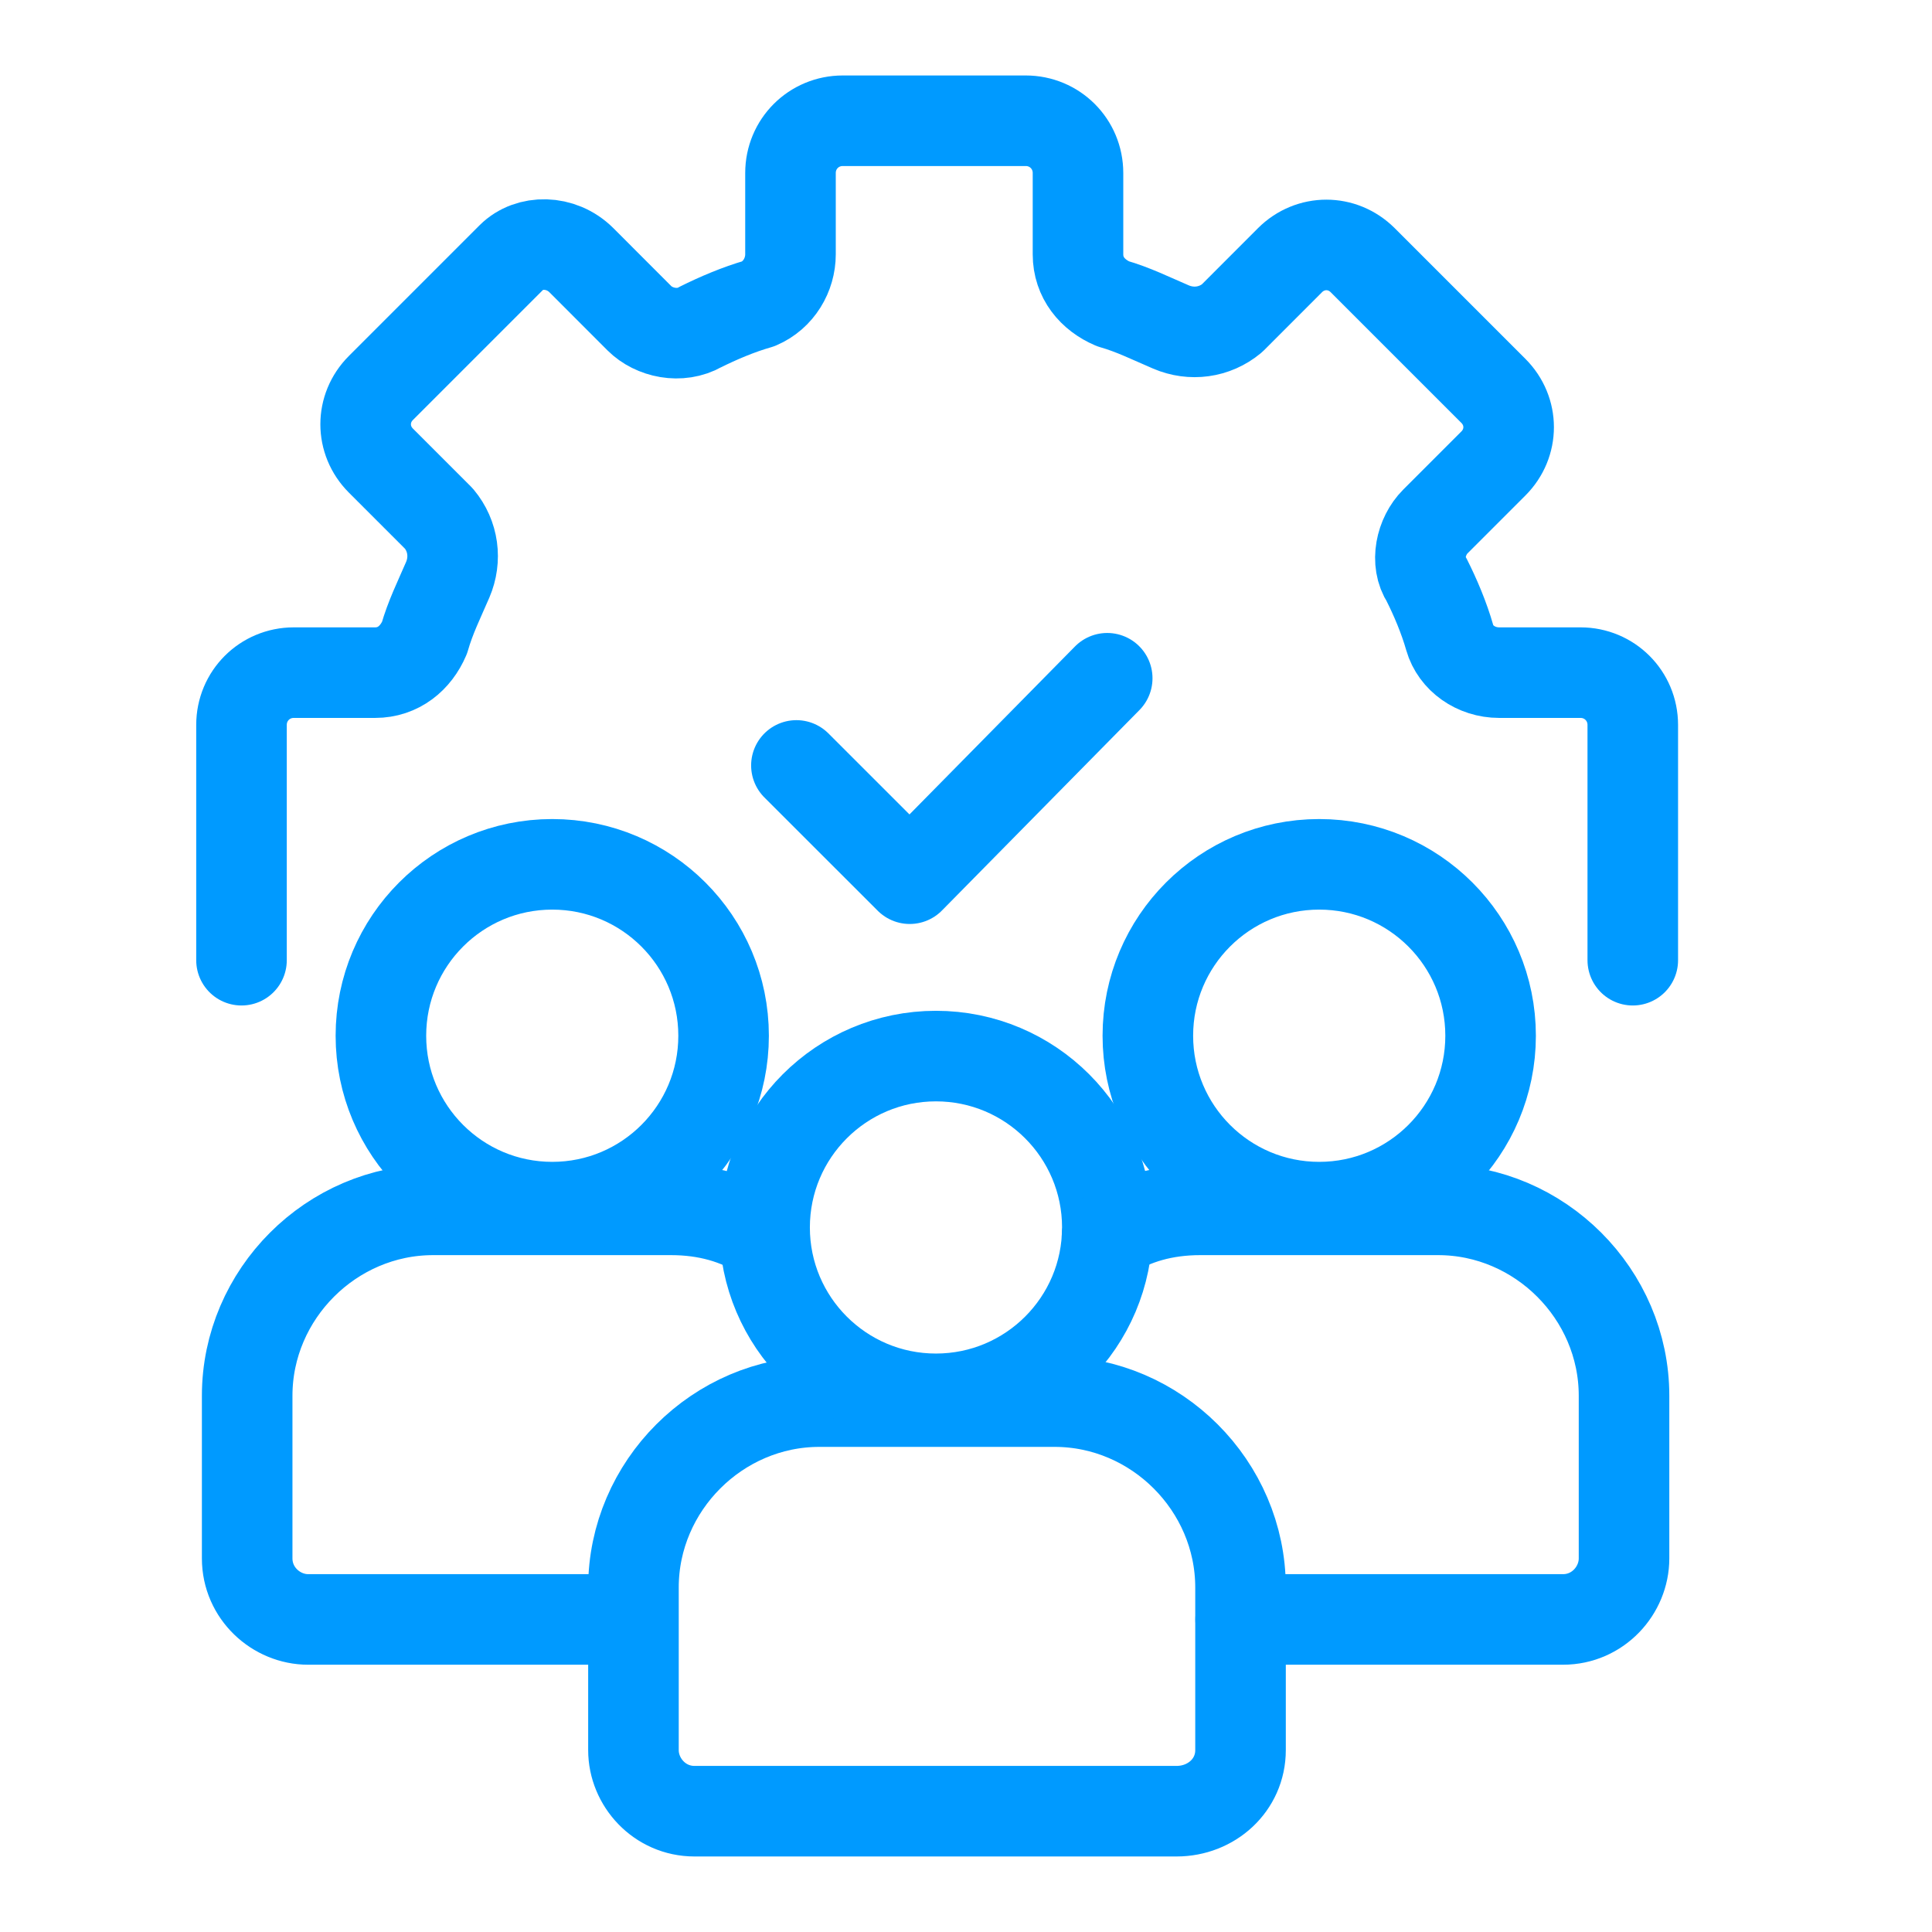
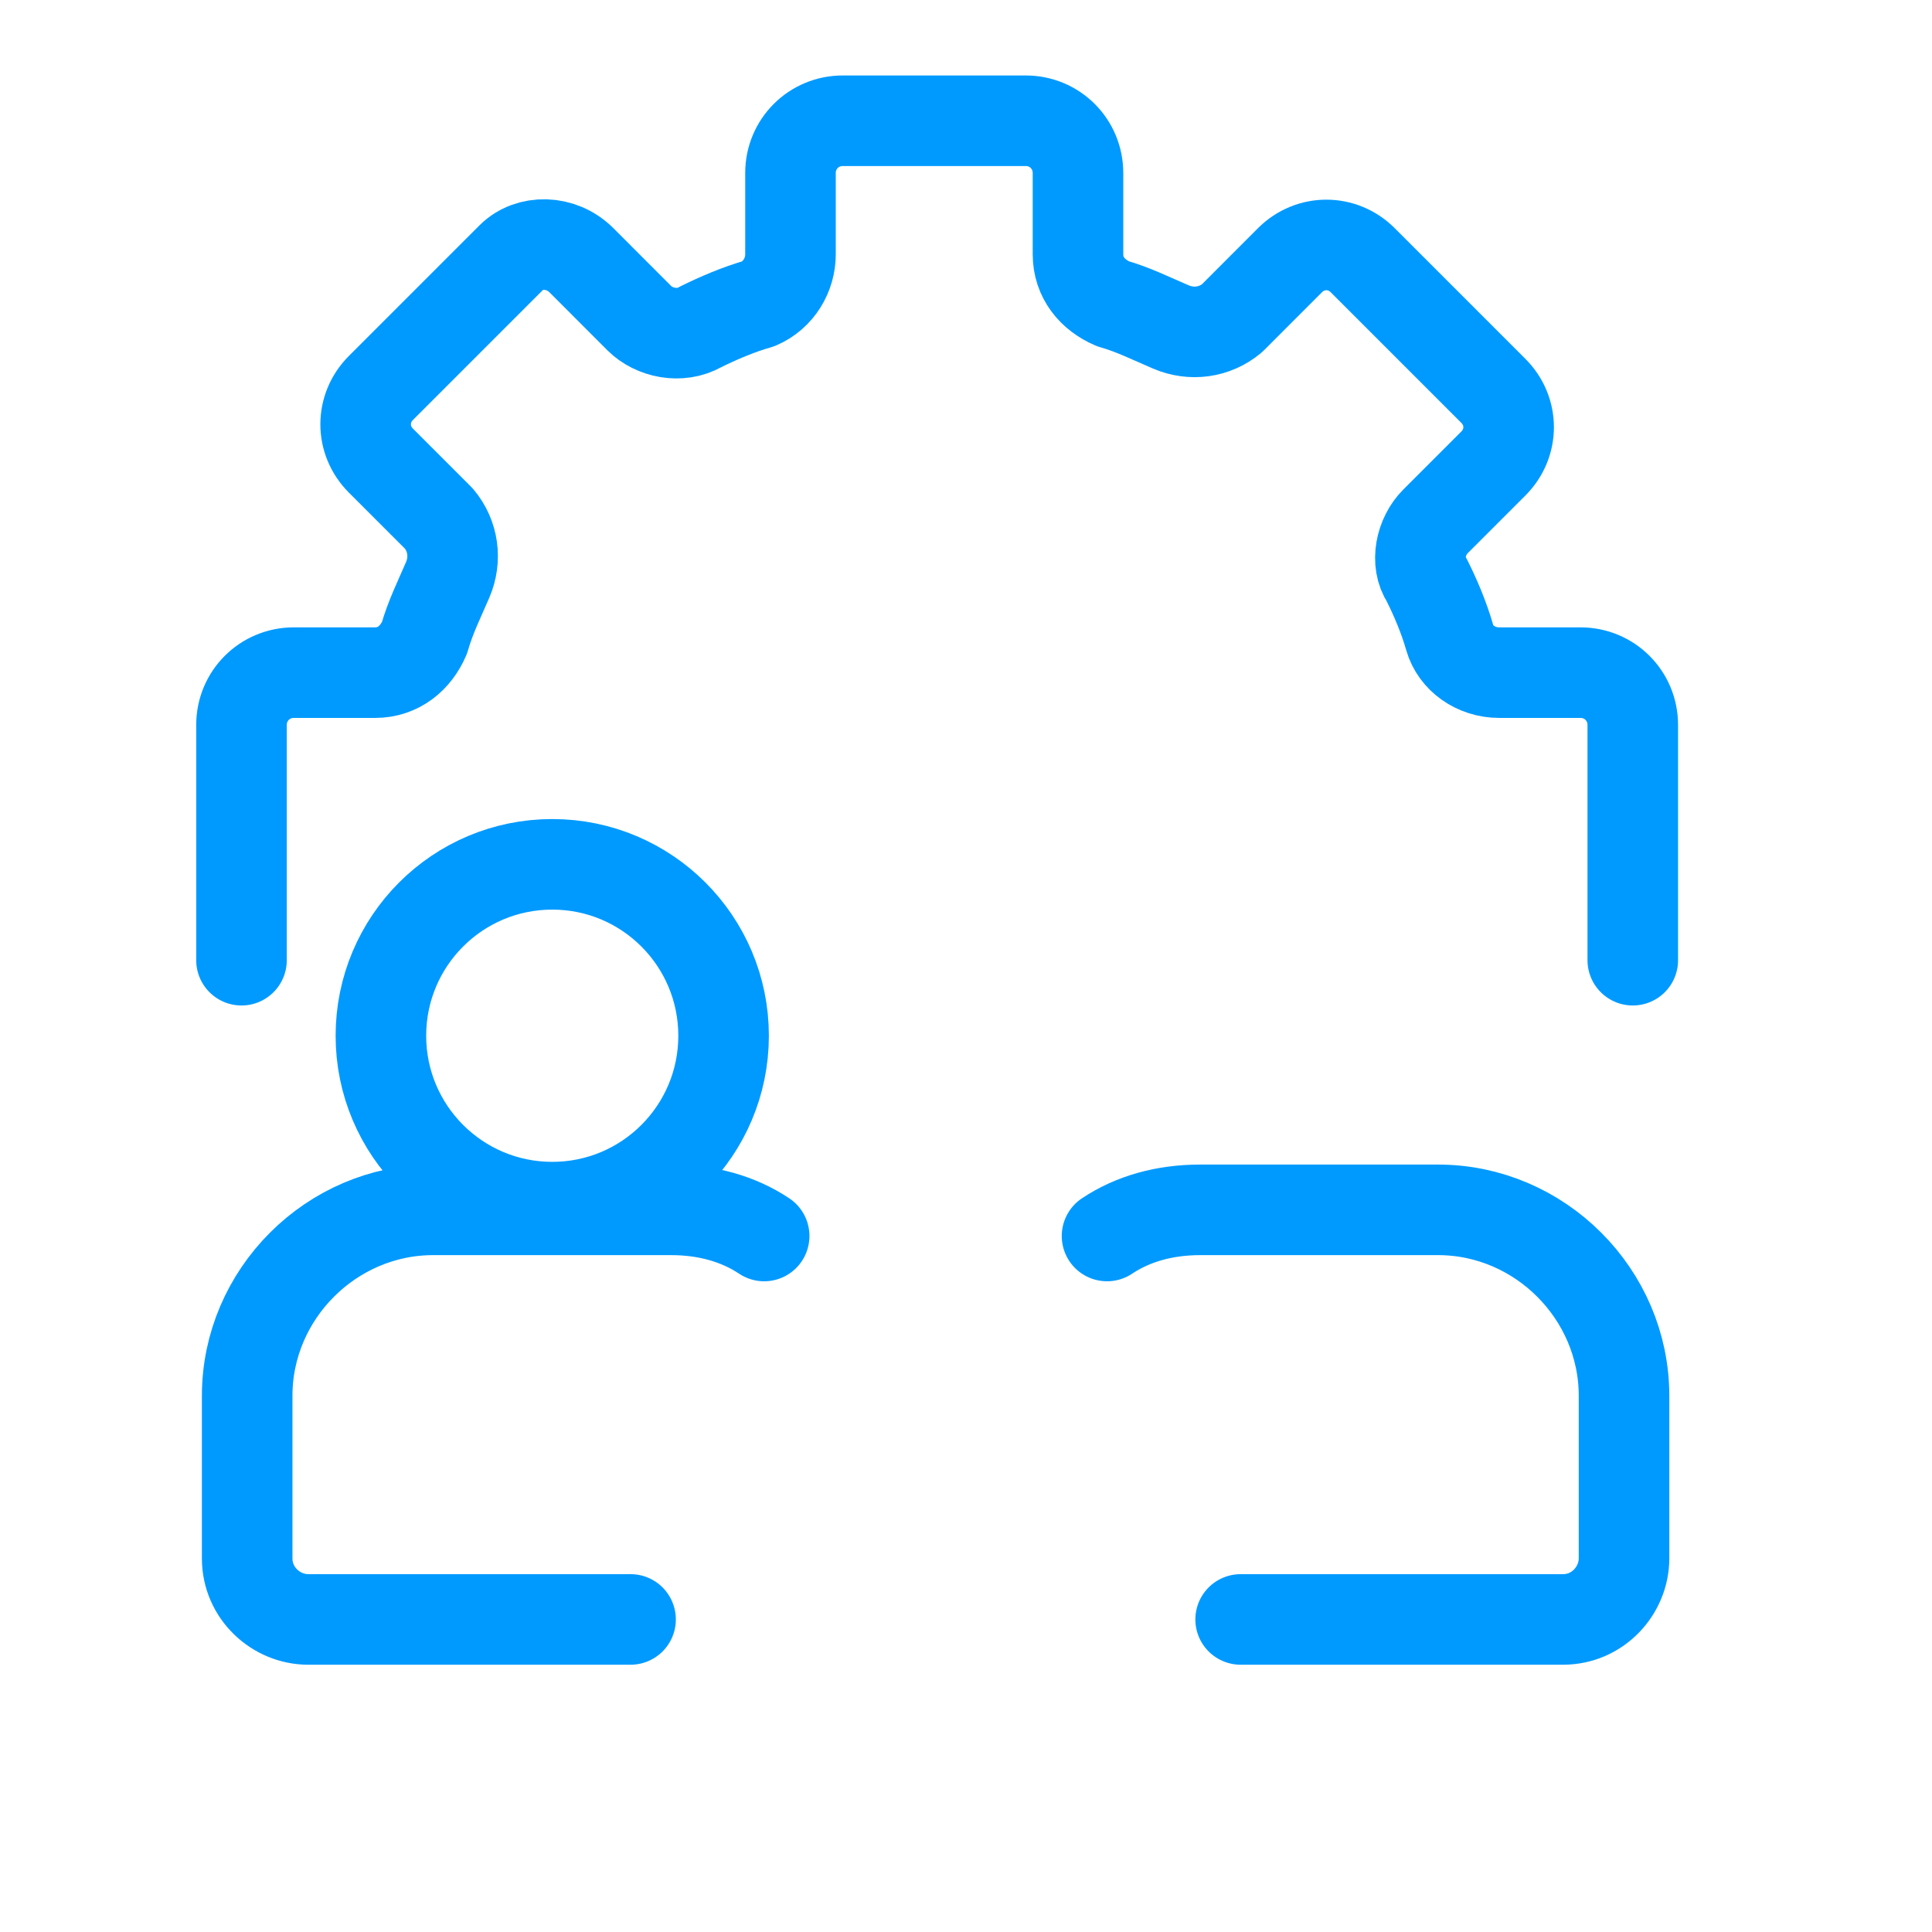
<svg xmlns="http://www.w3.org/2000/svg" width="32" height="32" viewBox="0 0 32 32" fill="none">
-   <path d="M19.488 29.999H11.502C10.925 29.999 10.492 29.517 10.492 28.988V26.294C10.492 24.61 11.887 23.215 13.571 23.215H17.468C19.152 23.215 20.547 24.61 20.547 26.294V28.988C20.547 29.566 20.066 29.999 19.488 29.999Z" stroke="#009AFF" stroke-width="1.5" stroke-miterlimit="10" stroke-linecap="round" stroke-linejoin="round" />
-   <path d="M15.502 23.169C17.07 23.169 18.341 21.898 18.341 20.331C18.341 18.763 17.07 17.492 15.502 17.492C13.935 17.492 12.664 18.763 12.664 20.331C12.664 21.898 13.935 23.169 15.502 23.169Z" stroke="#009AFF" stroke-width="1.5" stroke-miterlimit="10" stroke-linecap="round" stroke-linejoin="round" />
  <path d="M12.657 20.472C12.224 20.183 11.695 20.039 11.118 20.039H9.145H7.173C5.489 20.039 4.094 21.434 4.094 23.118V25.812C4.094 26.39 4.575 26.823 5.104 26.823H10.444" stroke="#009AFF" stroke-width="1.5" stroke-miterlimit="10" stroke-linecap="round" stroke-linejoin="round" />
  <path d="M9.147 19.994C10.715 19.994 11.985 18.723 11.985 17.155C11.985 15.587 10.715 14.316 9.147 14.316C7.579 14.316 6.309 15.587 6.309 17.155C6.309 18.723 7.579 19.994 9.147 19.994Z" stroke="#009AFF" stroke-width="1.5" stroke-miterlimit="10" stroke-linecap="round" stroke-linejoin="round" />
  <path d="M20.549 26.823H25.889C26.466 26.823 26.899 26.342 26.899 25.812V23.118C26.899 21.434 25.504 20.039 23.82 20.039H21.848H19.875C19.298 20.039 18.769 20.183 18.336 20.472" stroke="#009AFF" stroke-width="1.5" stroke-miterlimit="10" stroke-linecap="round" stroke-linejoin="round" />
-   <path d="M21.85 19.994C23.418 19.994 24.689 18.723 24.689 17.155C24.689 15.587 23.418 14.316 21.85 14.316C20.282 14.316 19.012 15.587 19.012 17.155C19.012 18.723 20.282 19.994 21.85 19.994Z" stroke="#009AFF" stroke-width="1.5" stroke-miterlimit="10" stroke-linecap="round" stroke-linejoin="round" />
  <path d="M4 15.904V12.007C4 11.526 4.385 11.141 4.866 11.141H6.213C6.598 11.141 6.887 10.901 7.031 10.564C7.127 10.227 7.271 9.938 7.416 9.602C7.56 9.265 7.512 8.88 7.271 8.591L6.309 7.629C5.972 7.292 5.972 6.763 6.309 6.426L8.474 4.261C8.763 3.973 9.292 3.973 9.629 4.309L10.591 5.272C10.832 5.512 11.264 5.608 11.601 5.416C11.89 5.272 12.227 5.127 12.563 5.031C12.9 4.887 13.093 4.55 13.093 4.213V2.866C13.093 2.385 13.477 2 13.959 2H16.989C17.471 2 17.855 2.385 17.855 2.866V4.213C17.855 4.598 18.096 4.887 18.433 5.031C18.769 5.127 19.058 5.272 19.395 5.416C19.732 5.56 20.116 5.512 20.405 5.272L21.367 4.309C21.704 3.973 22.233 3.973 22.57 4.309L24.735 6.474C25.072 6.811 25.072 7.34 24.735 7.677L23.773 8.639C23.532 8.88 23.436 9.313 23.628 9.602C23.773 9.89 23.917 10.227 24.013 10.564C24.11 10.901 24.446 11.141 24.831 11.141H26.178C26.659 11.141 27.044 11.526 27.044 12.007V15.904" stroke="#009AFF" stroke-width="1.5" stroke-miterlimit="10" stroke-linecap="round" stroke-linejoin="round" />
-   <path d="M13.191 12.678L15.068 14.554L18.339 11.234" stroke="#009AFF" stroke-width="1.5" stroke-miterlimit="10" stroke-linecap="round" stroke-linejoin="round" />
</svg>